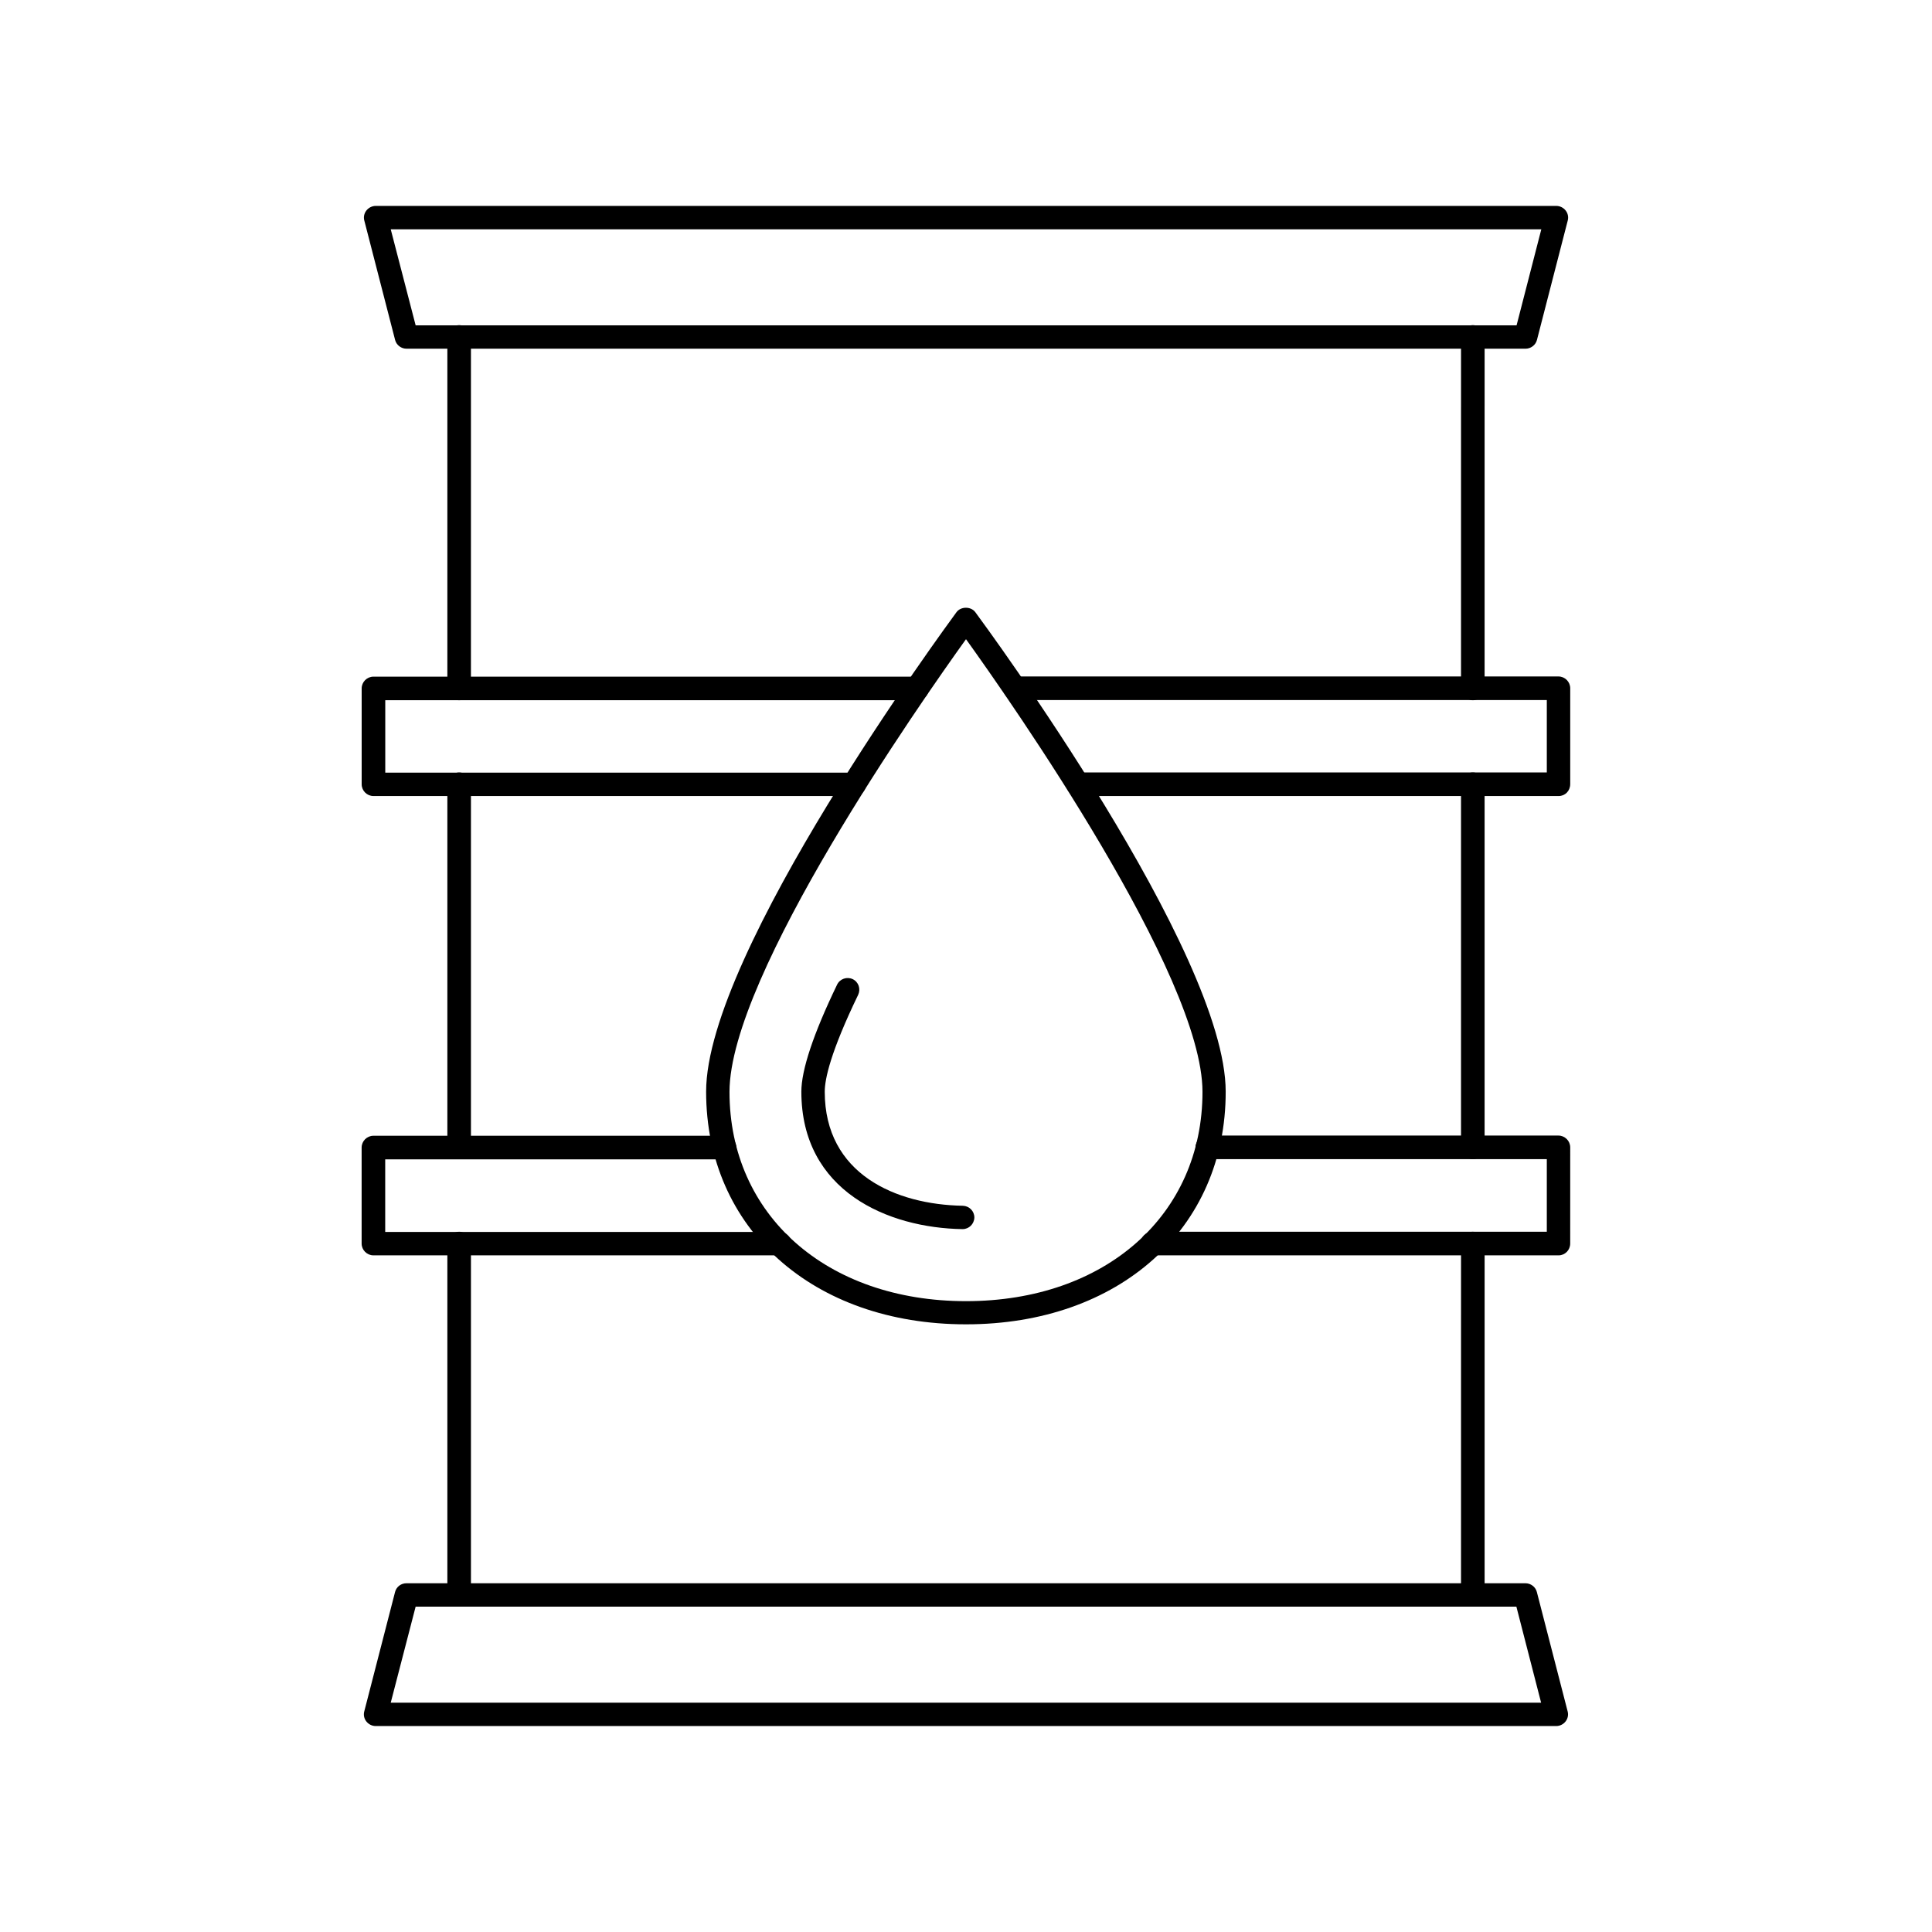
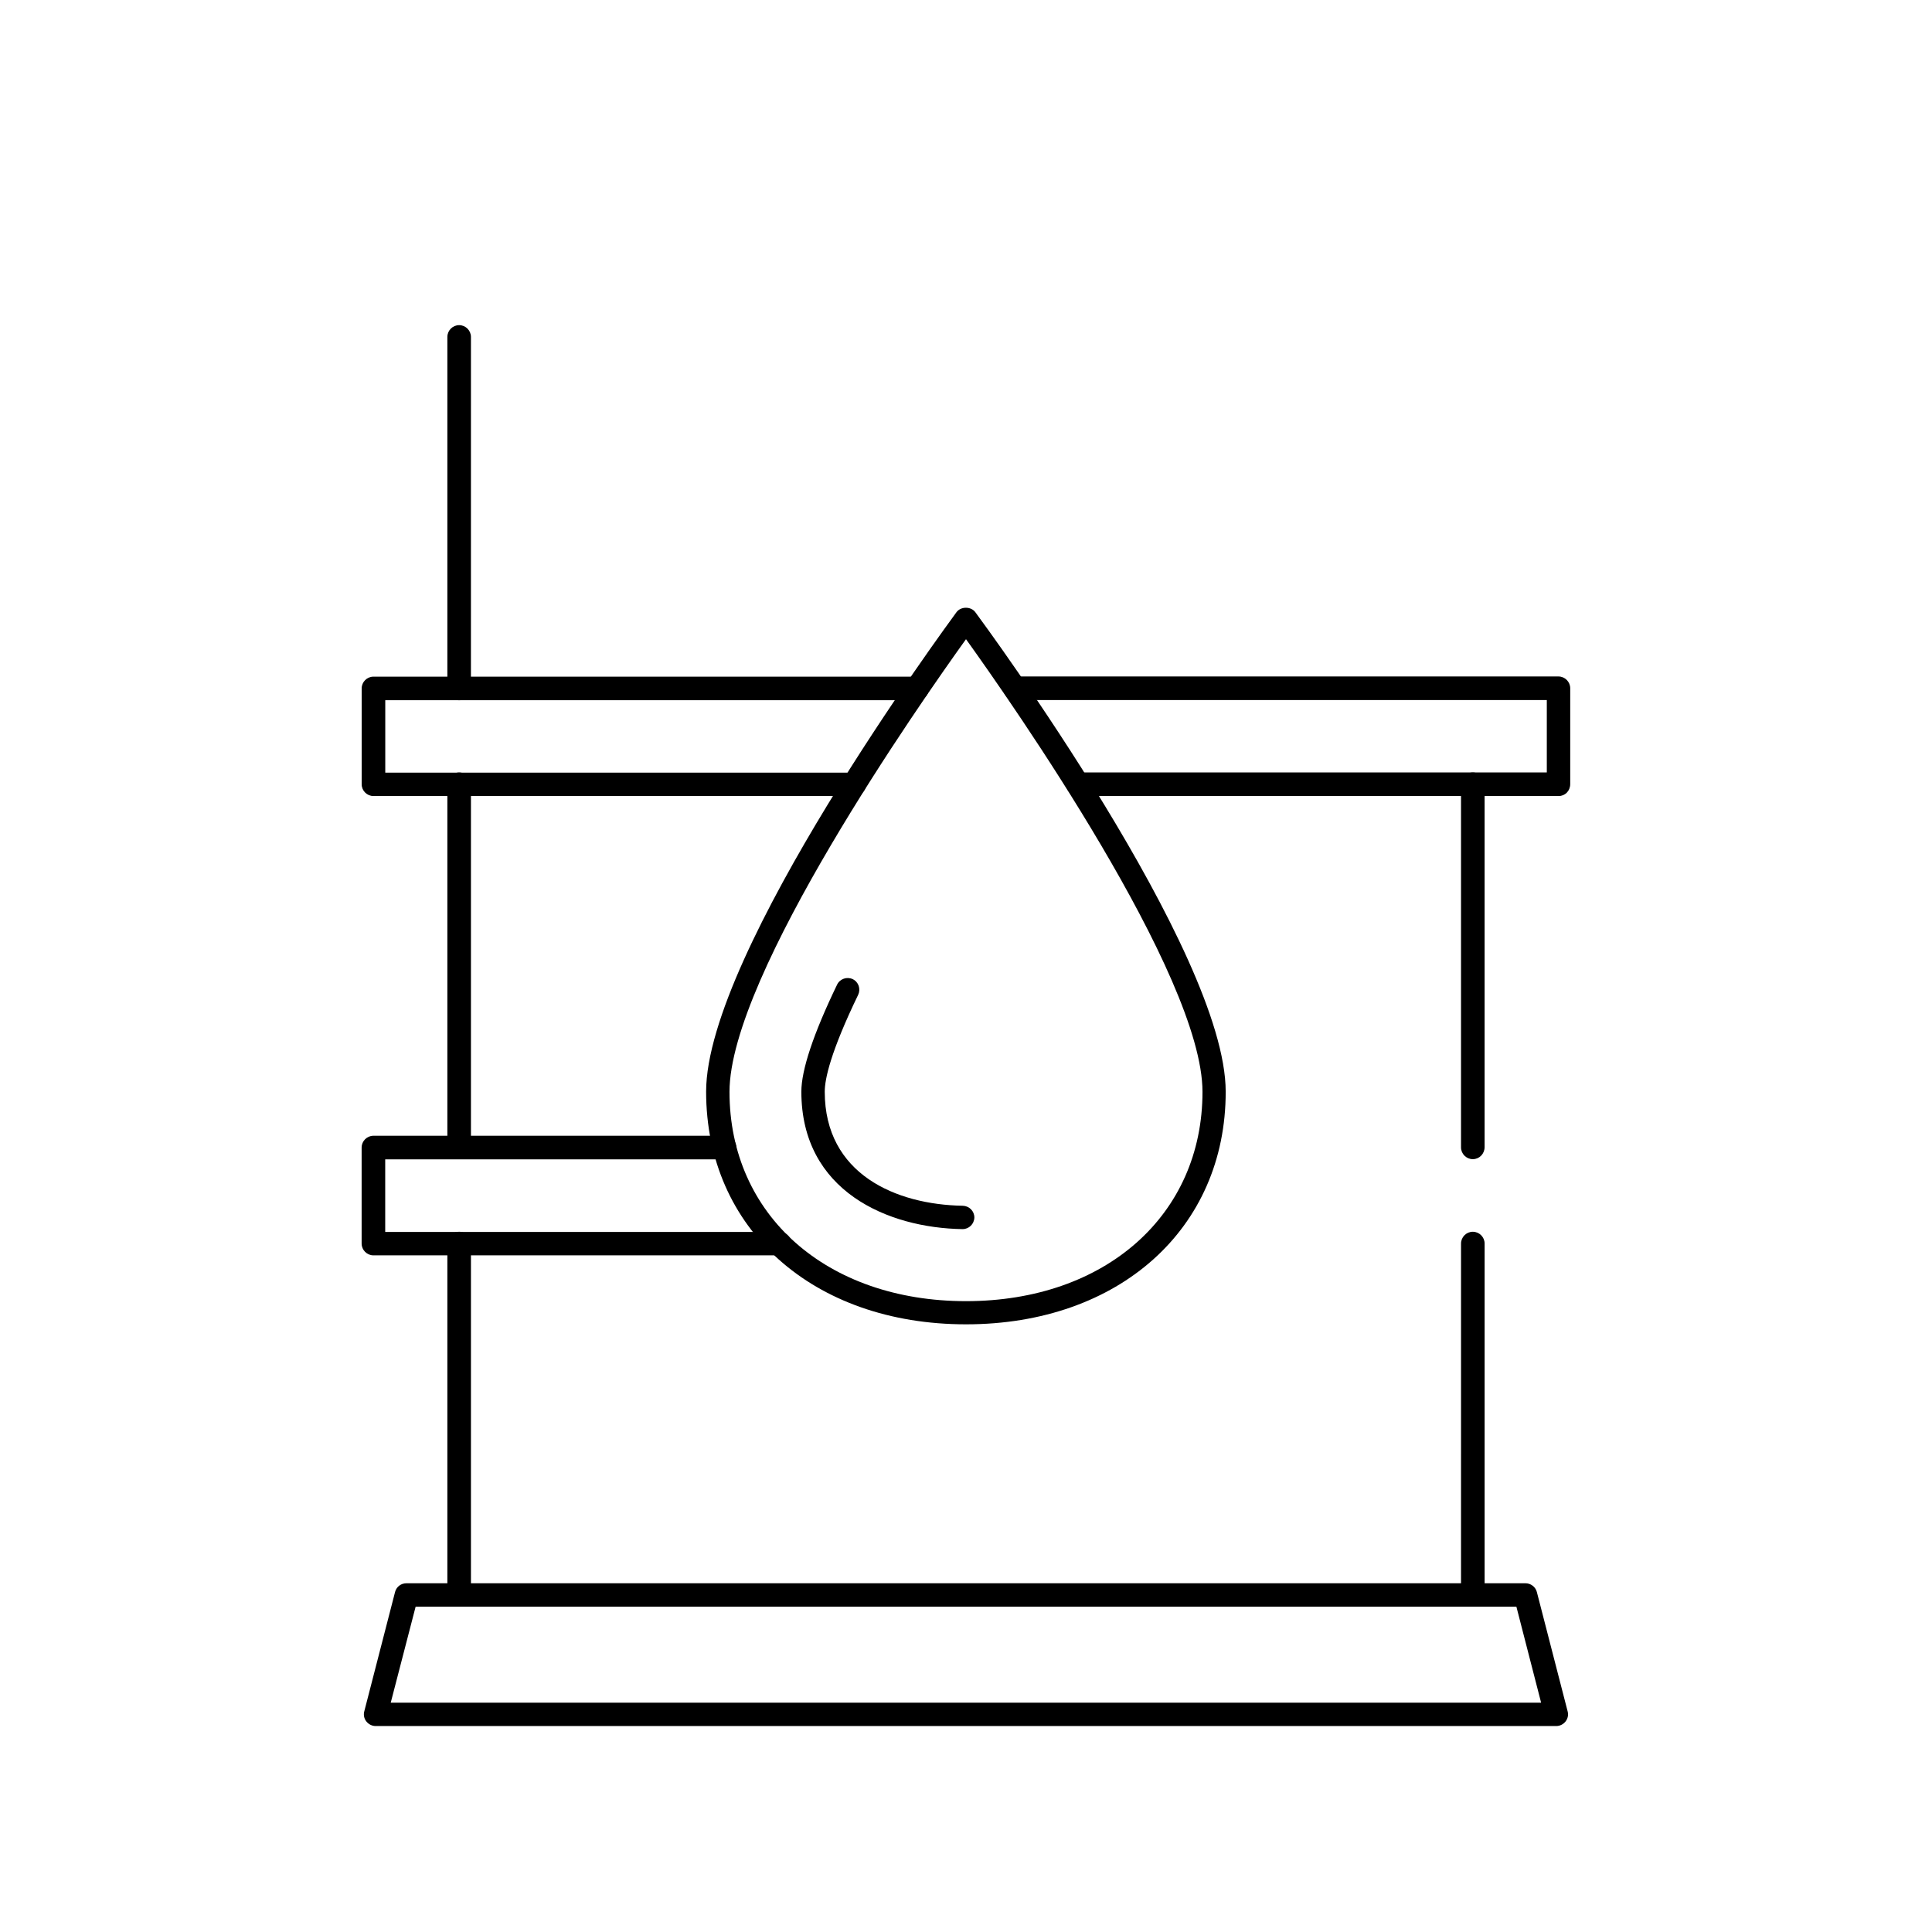
<svg xmlns="http://www.w3.org/2000/svg" fill="#000000" width="800px" height="800px" version="1.1" viewBox="144 144 512 512">
  <g>
    <path d="m265.68 451.19c-1.715 0-3.125-1.41-3.125-3.125v-96.227c0-1.715 1.41-3.125 3.125-3.125s3.125 1.41 3.125 3.125v96.227c-0.004 1.762-1.414 3.125-3.125 3.125z" />
    <path d="m265.68 569.78c-1.715 0-3.125-1.41-3.125-3.125v-93.102c0-1.715 1.41-3.125 3.125-3.125s3.125 1.41 3.125 3.125v93.156c-0.004 1.711-1.414 3.07-3.125 3.07z" />
    <path d="m265.68 329.57c-1.715 0-3.125-1.41-3.125-3.125v-93.152c0-1.715 1.41-3.125 3.125-3.125s3.125 1.41 3.125 3.125l-0.004 93.152c0 1.715-1.41 3.125-3.121 3.125z" />
    <path d="m534.31 451.19c-1.715 0-3.125-1.41-3.125-3.125v-96.227c0-1.715 1.41-3.125 3.125-3.125s3.125 1.41 3.125 3.125v96.227c-0.051 1.762-1.41 3.125-3.125 3.125z" />
    <path d="m534.31 569.78c-1.715 0-3.125-1.41-3.125-3.125l0.004-93.102c0-1.715 1.41-3.125 3.125-3.125s3.125 1.41 3.125 3.125v93.156c-0.055 1.711-1.414 3.07-3.129 3.07z" />
-     <path d="m534.31 329.57c-1.715 0-3.125-1.41-3.125-3.125l0.004-93.152c0-1.715 1.41-3.125 3.125-3.125s3.125 1.41 3.125 3.125l-0.004 93.152c-0.051 1.715-1.41 3.125-3.125 3.125z" />
    <path d="m557.04 354.96h-127.36c-1.715 0-3.125-1.41-3.125-3.125 0-1.715 1.41-3.125 3.125-3.125h124.24v-19.195l-140.96 0.004c-1.715 0-3.125-1.41-3.125-3.125s1.41-3.125 3.125-3.125h144.04c1.715 0 3.125 1.41 3.125 3.125v25.391c0 1.816-1.359 3.176-3.074 3.176z" />
    <path d="m370.38 354.96h-127.41c-1.715 0-3.125-1.41-3.125-3.125v-25.391c0-1.715 1.41-3.125 3.125-3.125h144.09c1.715 0 3.125 1.41 3.125 3.125s-1.41 3.125-3.125 3.125h-140.96v19.195h124.29c1.715 0 3.125 1.41 3.125 3.125-0.051 1.711-1.414 3.07-3.125 3.07z" />
    <path d="m350.62 476.68h-107.66c-1.715 0-3.125-1.41-3.125-3.125v-25.441c0-1.715 1.41-3.125 3.125-3.125h93.055c1.715 0 3.125 1.41 3.125 3.125 0 1.715-1.41 3.125-3.125 3.125l-89.93-0.004v19.246h104.54c1.715 0 3.125 1.41 3.125 3.125-0.051 1.664-1.41 3.074-3.125 3.074z" />
-     <path d="m557.04 476.68h-107.66c-1.715 0-3.125-1.41-3.125-3.125 0-1.715 1.41-3.125 3.125-3.125h104.54v-19.246l-89.977 0.004c-1.715 0-3.125-1.41-3.125-3.125s1.41-3.125 3.125-3.125h93.055c1.715 0 3.125 1.41 3.125 3.125l-0.004 25.492c0 1.715-1.359 3.125-3.074 3.125z" />
-     <path d="m548.27 236.41h-296.54c-1.41 0-2.672-0.957-3.023-2.316l-8.16-31.641c-0.25-0.906-0.051-1.914 0.555-2.672 0.605-0.754 1.512-1.211 2.469-1.211h312.87c0.957 0 1.863 0.453 2.469 1.211 0.605 0.754 0.805 1.762 0.555 2.672l-8.16 31.641c-0.355 1.359-1.617 2.316-3.027 2.316zm-294.12-6.195h291.76l6.551-25.441h-304.91z" />
    <path d="m556.43 601.42h-312.87c-0.957 0-1.863-0.453-2.469-1.211-0.605-0.754-0.805-1.762-0.555-2.672l8.16-31.641c0.352-1.359 1.562-2.316 3.023-2.316h296.54c1.41 0 2.672 0.957 3.023 2.316l8.16 31.641c0.25 0.906 0.051 1.914-0.555 2.672-0.598 0.758-1.508 1.211-2.465 1.211zm-308.88-6.195h304.86l-6.551-25.441-291.71-0.004z" />
    <path d="m400 494.96c-40.559 0-68.871-25.34-68.871-61.668 0-36.93 63.68-123.38 66.352-127.06 1.16-1.562 3.828-1.562 4.988 0 2.719 3.68 66.352 90.133 66.352 127.06 0.051 36.328-28.266 61.668-68.82 61.668zm0-181.57c-11.941 16.625-62.676 89.023-62.676 119.96 0 32.648 25.746 55.469 62.676 55.469s62.672-22.824 62.672-55.469c0-30.934-50.734-103.33-62.672-119.96z" />
    <path d="m399.09 469.73c-19.75-0.301-42.723-10.027-42.723-36.426 0-5.742 3.176-15.316 9.473-28.363 0.754-1.562 2.621-2.168 4.133-1.461 1.562 0.754 2.168 2.57 1.461 4.133-7.356 15.215-8.867 22.371-8.867 25.695 0 21.867 18.895 29.926 36.578 30.23 1.715 0.051 3.074 1.41 3.074 3.125-0.055 1.707-1.414 3.066-3.129 3.066z" />
  </g>
</svg>